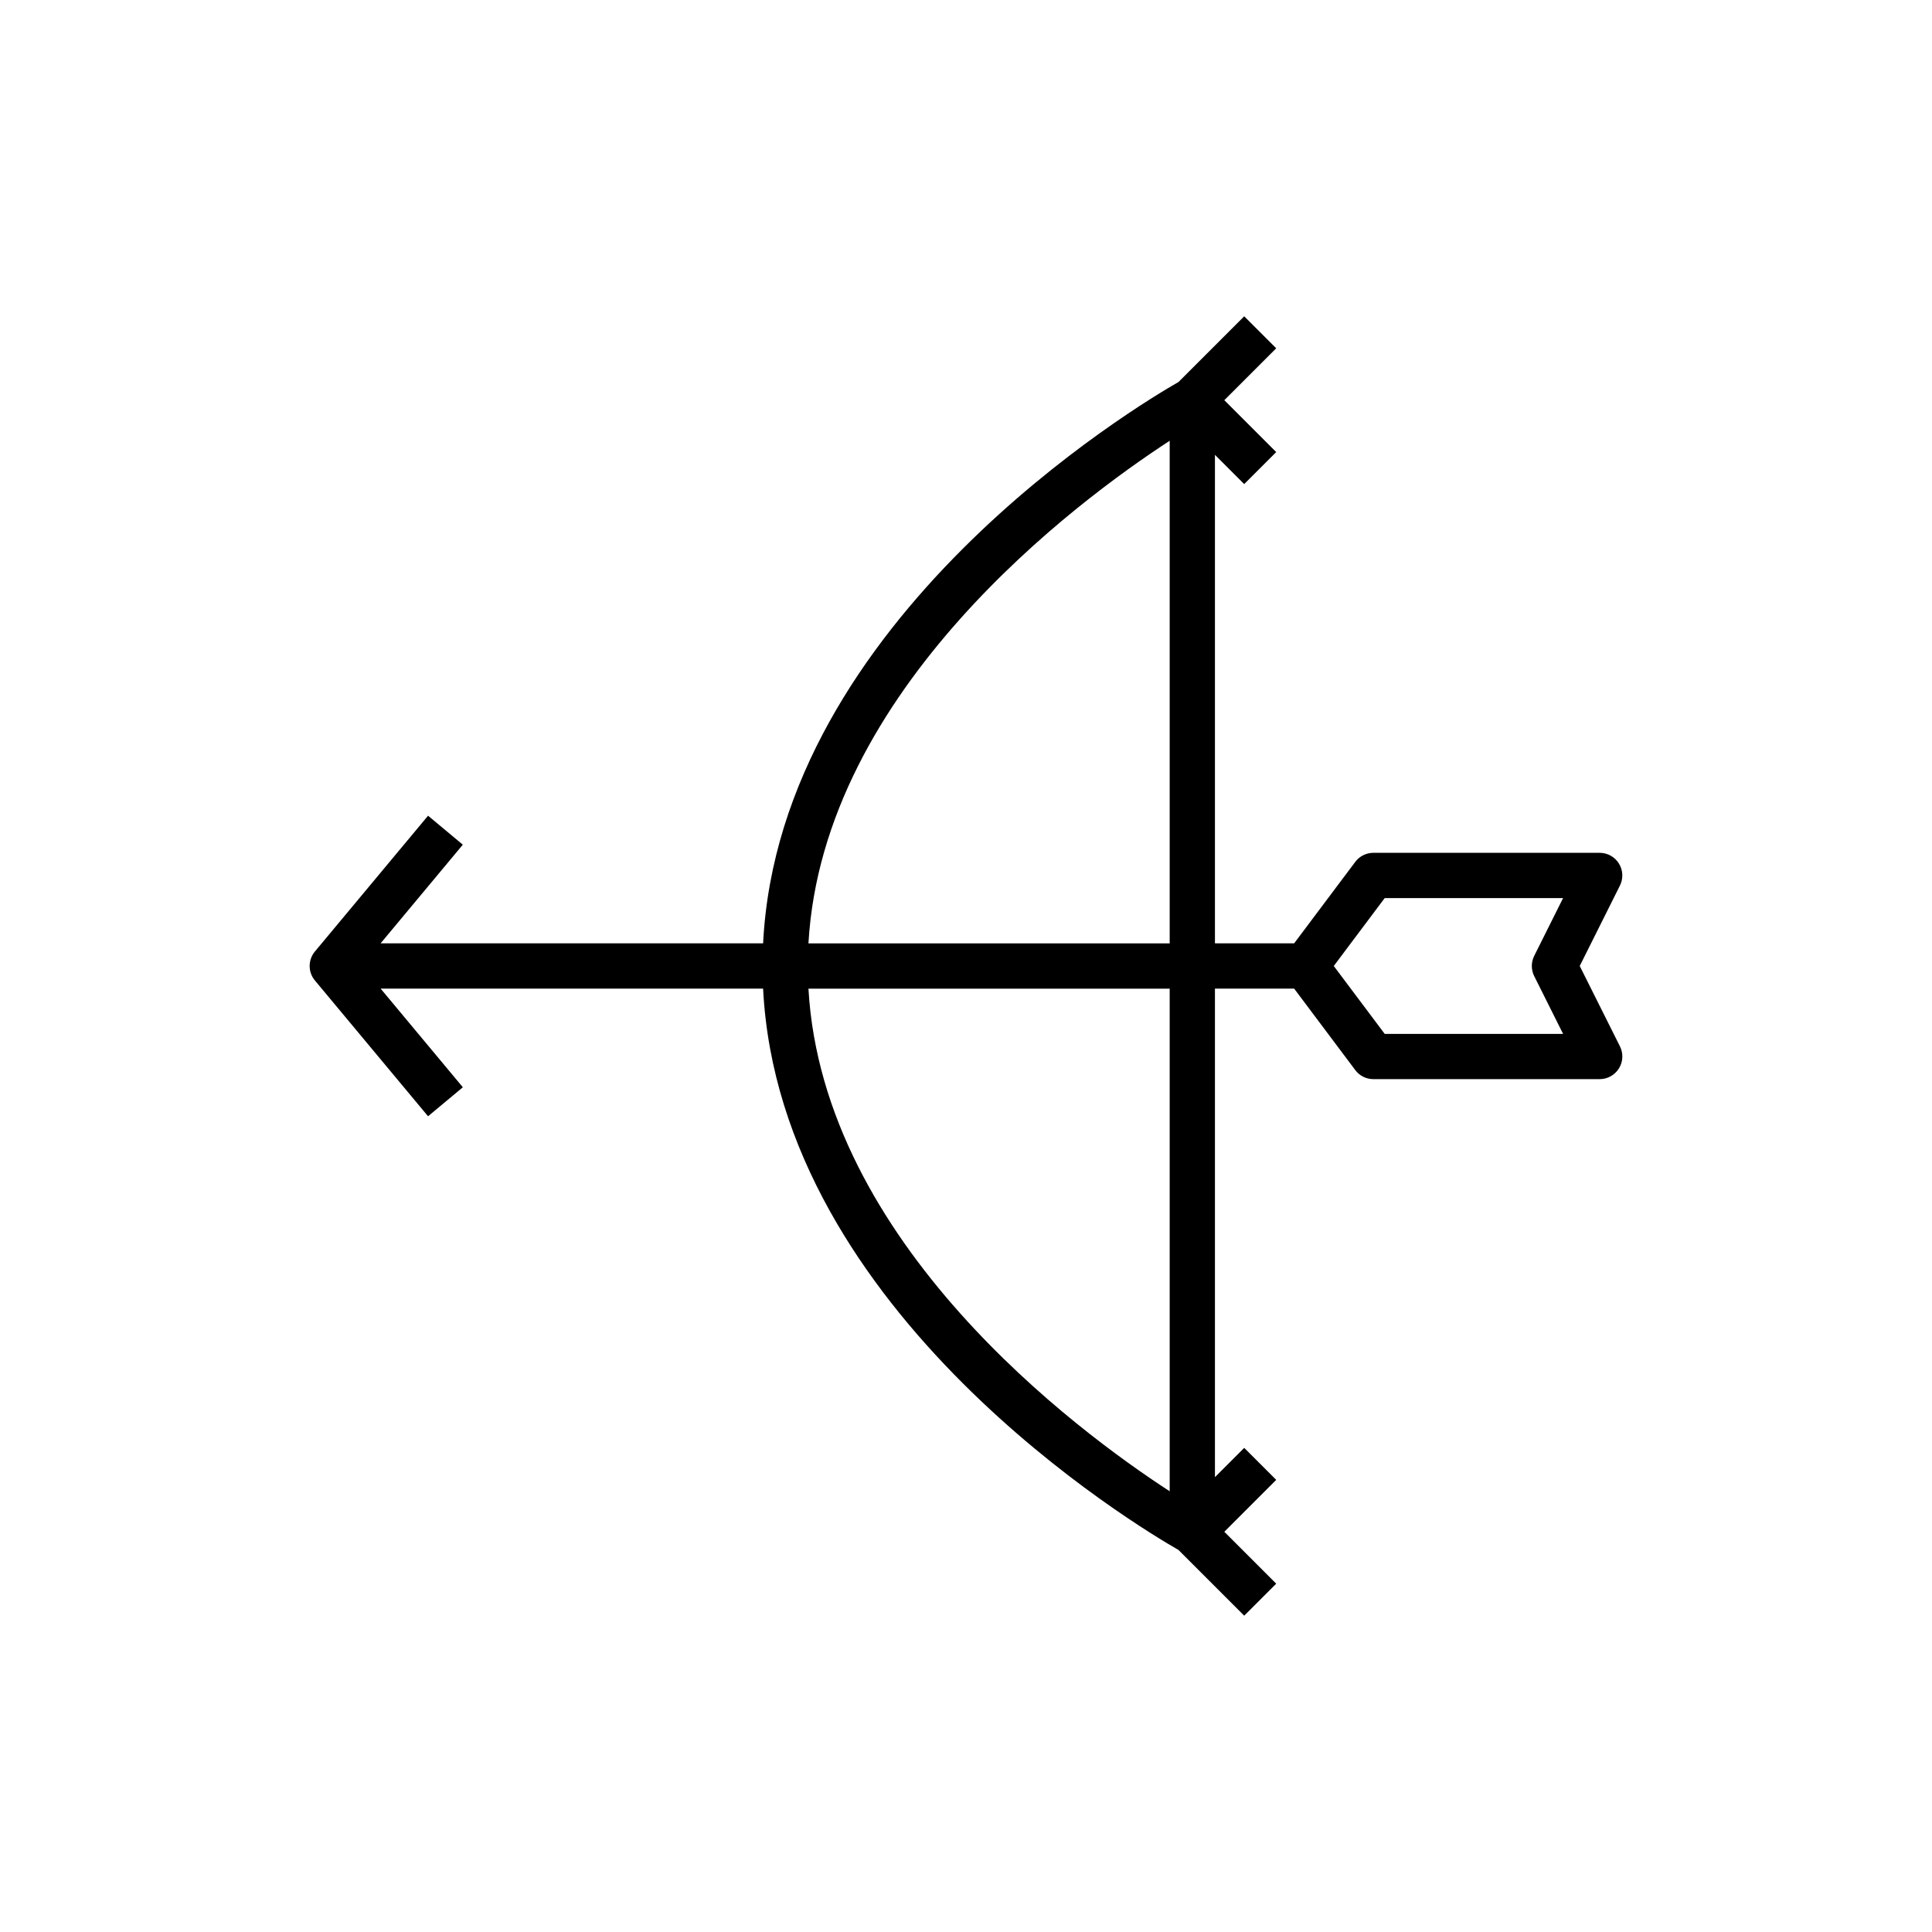
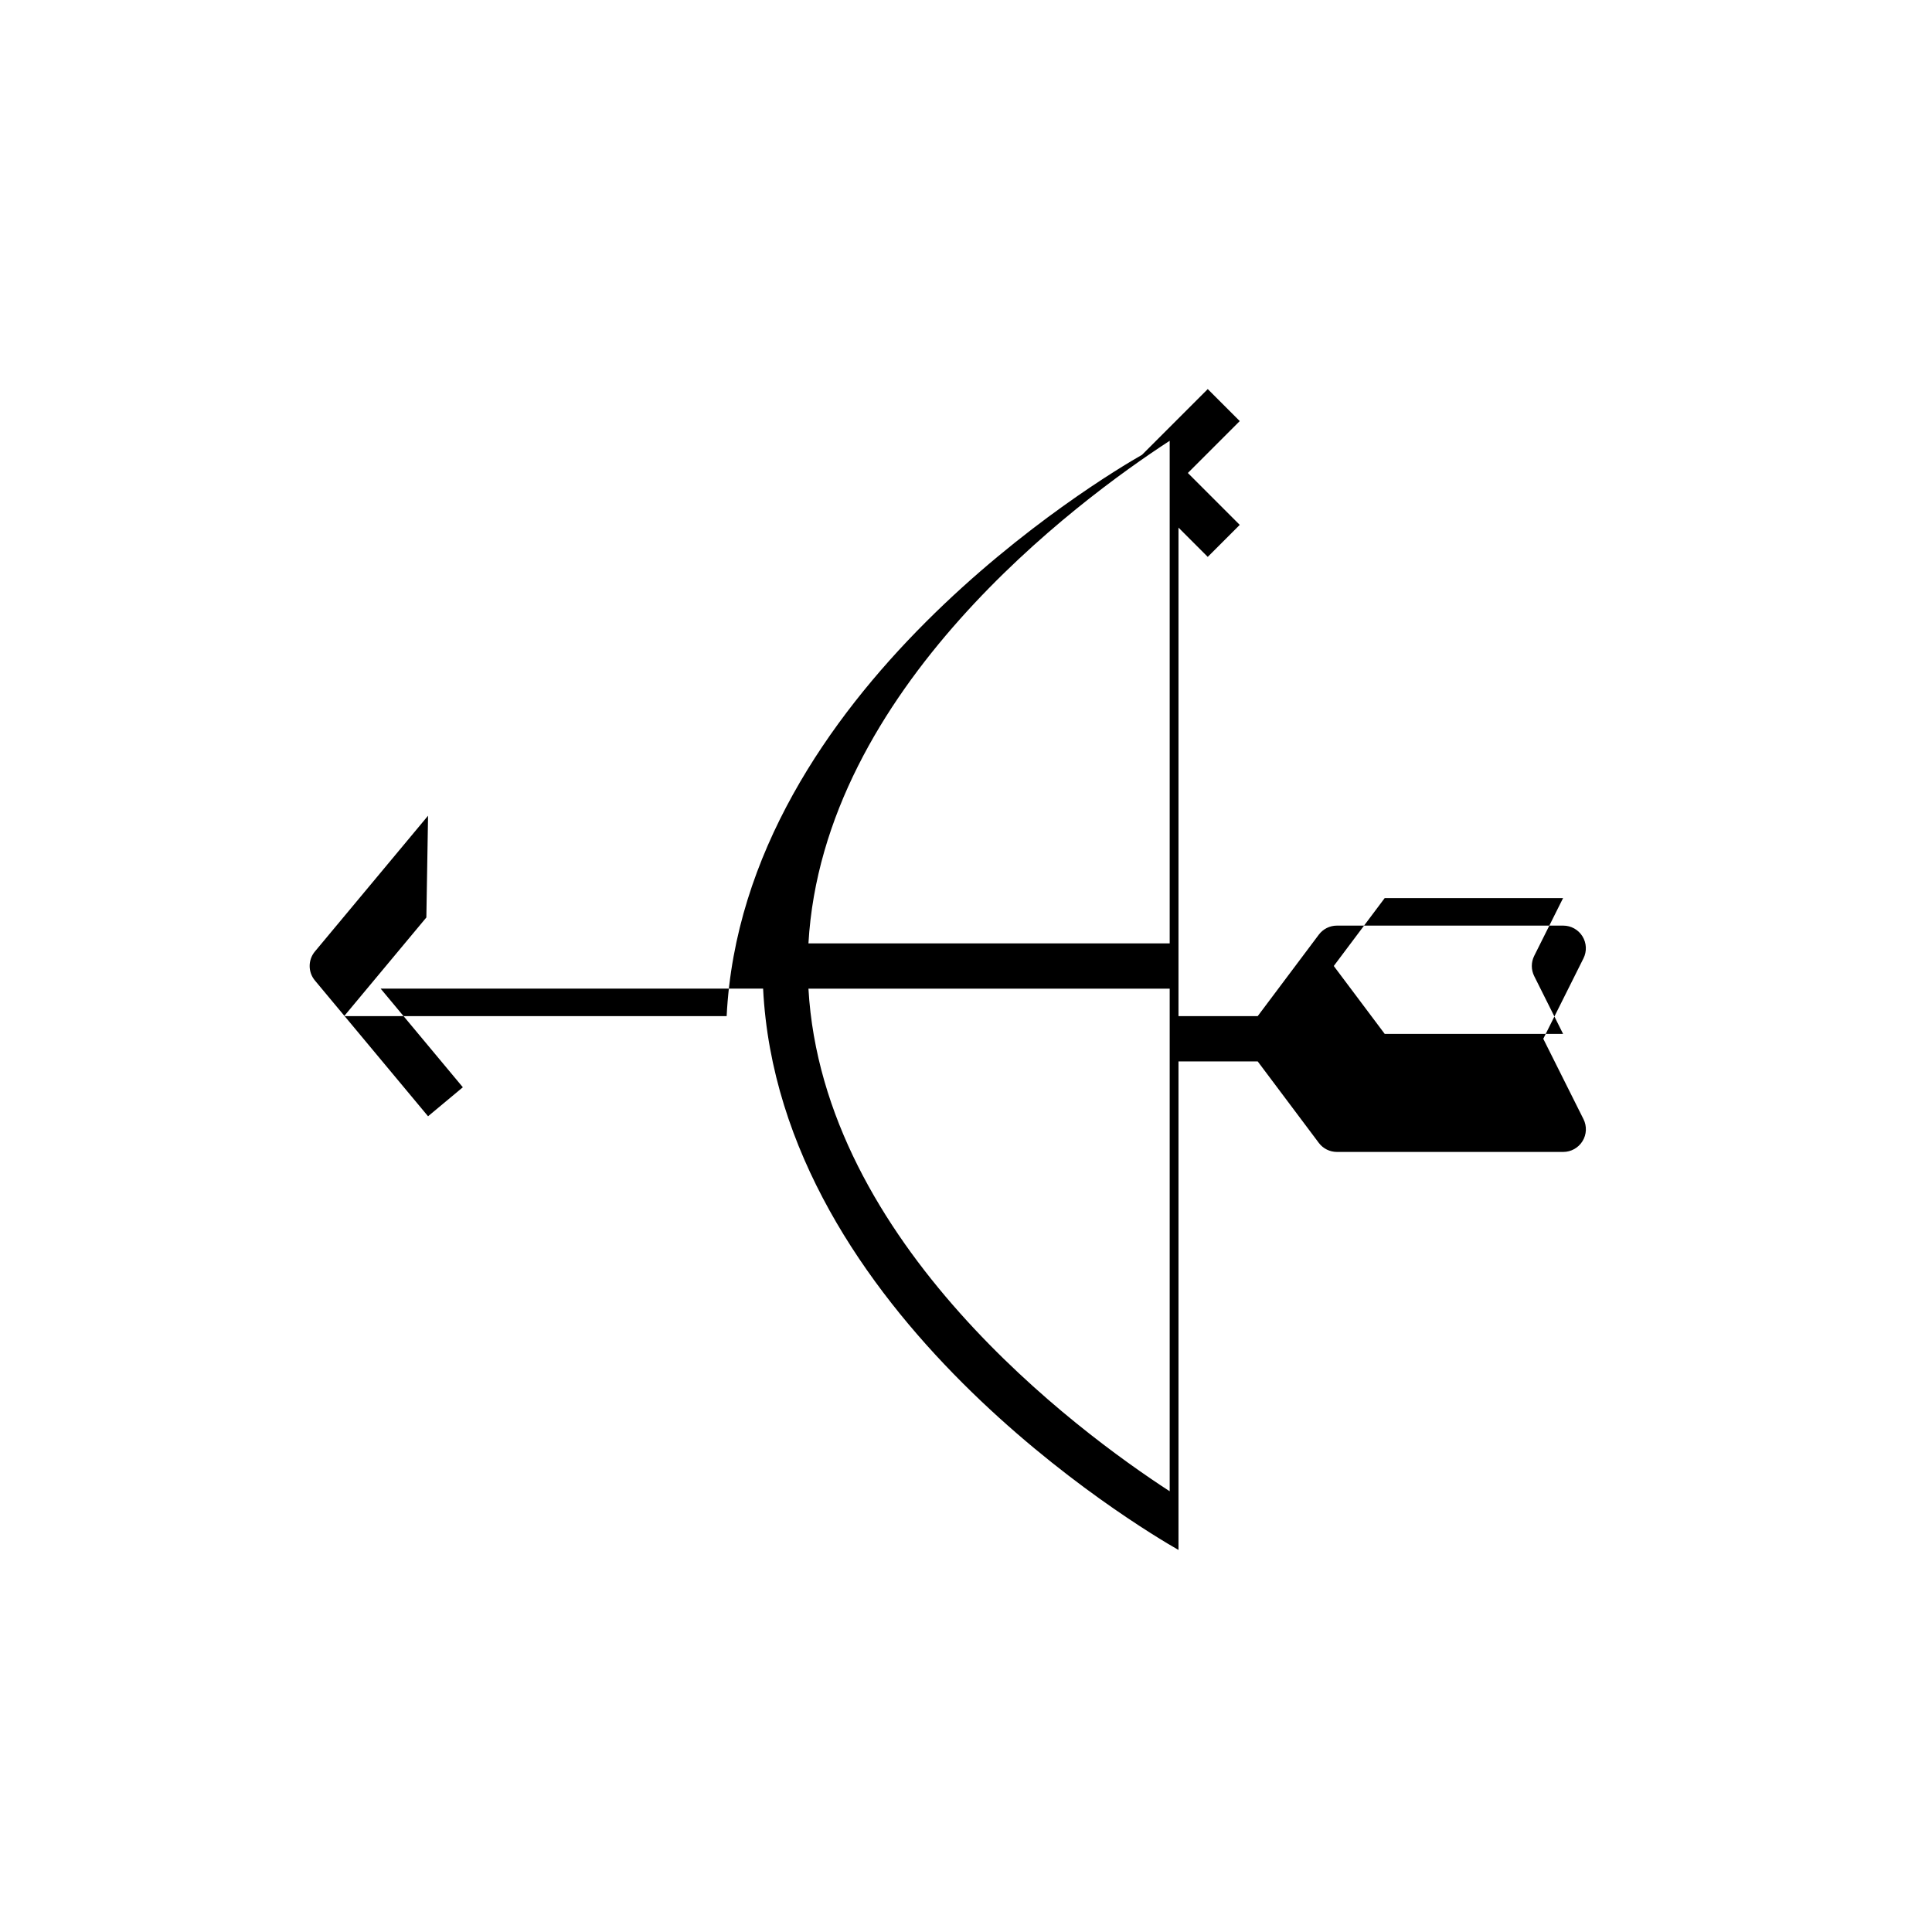
<svg xmlns="http://www.w3.org/2000/svg" fill="#000000" width="800px" height="800px" version="1.1" viewBox="144 144 512 512">
-   <path d="m257.44 360.17-29.988 35.988c-1.852 2.227-1.852 5.457 0 7.676l29.988 35.988 9.219-7.684-21.789-26.145h101.36c4.312 86.098 99.797 142.89 110.08 148.76l17.418 17.418 8.48-8.48-13.75-13.754 13.754-13.754-8.48-8.48-7.758 7.758v-129.47h20.992l16.195 21.594c1.129 1.512 2.91 2.398 4.797 2.398h59.977c2.082 0 4.008-1.078 5.106-2.848 1.098-1.77 1.195-3.977 0.266-5.836l-10.66-21.305 10.652-21.309c0.93-1.859 0.832-4.066-0.266-5.836-1.09-1.766-3.016-2.844-5.098-2.844h-59.977c-1.883 0-3.664 0.887-4.797 2.398l-16.195 21.59h-20.992v-129.46l7.754 7.754 8.48-8.48-13.75-13.754 13.754-13.754-8.48-8.48-17.418 17.418c-10.281 5.867-105.77 62.664-110.08 148.76h-101.37l21.789-26.148zm253.52 21.832h47.273l-7.652 15.312c-0.844 1.691-0.844 3.676 0 5.367l7.652 15.309h-47.273l-13.496-17.992zm-56.98 157.2c-24.578-15.973-91.895-65.734-95.734-133.2h95.734zm0-278.39v133.2h-95.734c3.844-67.379 71.156-117.2 95.734-133.2z" />
+   <path d="m257.44 360.17-29.988 35.988c-1.852 2.227-1.852 5.457 0 7.676l29.988 35.988 9.219-7.684-21.789-26.145h101.36c4.312 86.098 99.797 142.89 110.08 148.76v-129.47h20.992l16.195 21.594c1.129 1.512 2.91 2.398 4.797 2.398h59.977c2.082 0 4.008-1.078 5.106-2.848 1.098-1.77 1.195-3.977 0.266-5.836l-10.66-21.305 10.652-21.309c0.93-1.859 0.832-4.066-0.266-5.836-1.09-1.766-3.016-2.844-5.098-2.844h-59.977c-1.883 0-3.664 0.887-4.797 2.398l-16.195 21.59h-20.992v-129.46l7.754 7.754 8.48-8.48-13.75-13.754 13.754-13.754-8.48-8.48-17.418 17.418c-10.281 5.867-105.77 62.664-110.08 148.76h-101.37l21.789-26.148zm253.52 21.832h47.273l-7.652 15.312c-0.844 1.691-0.844 3.676 0 5.367l7.652 15.309h-47.273l-13.496-17.992zm-56.98 157.2c-24.578-15.973-91.895-65.734-95.734-133.2h95.734zm0-278.39v133.2h-95.734c3.844-67.379 71.156-117.2 95.734-133.2z" />
</svg>